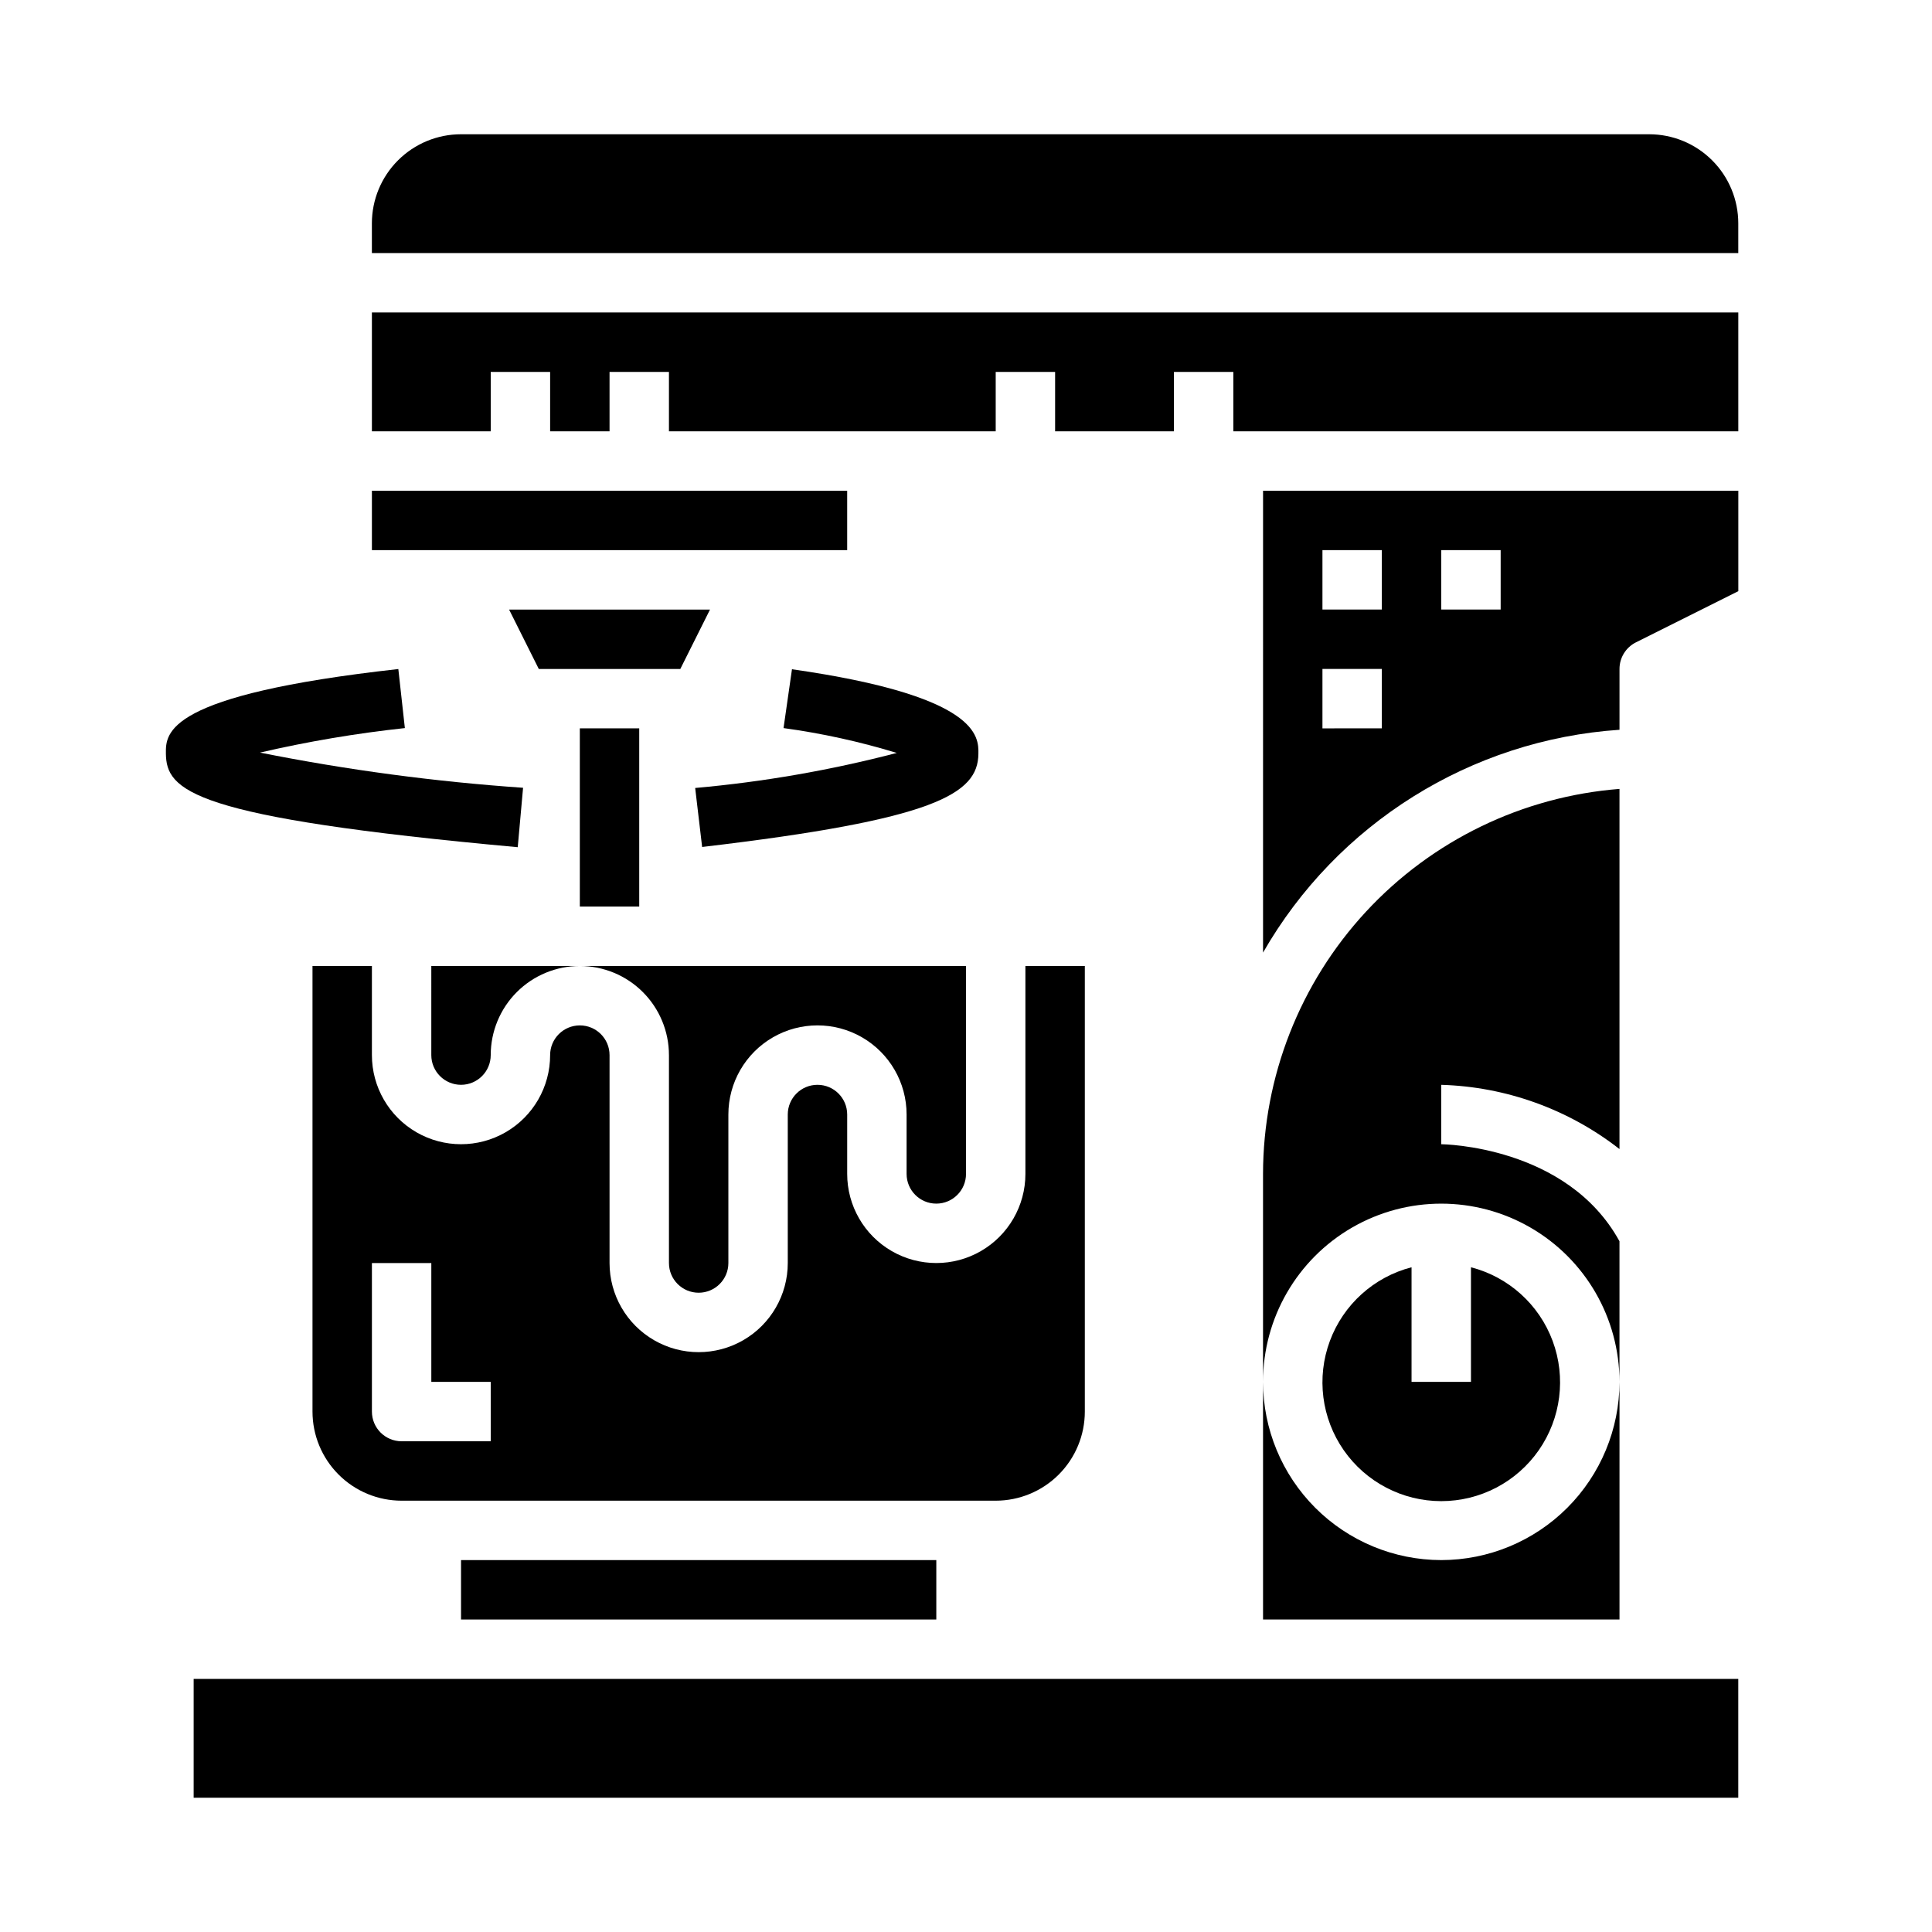
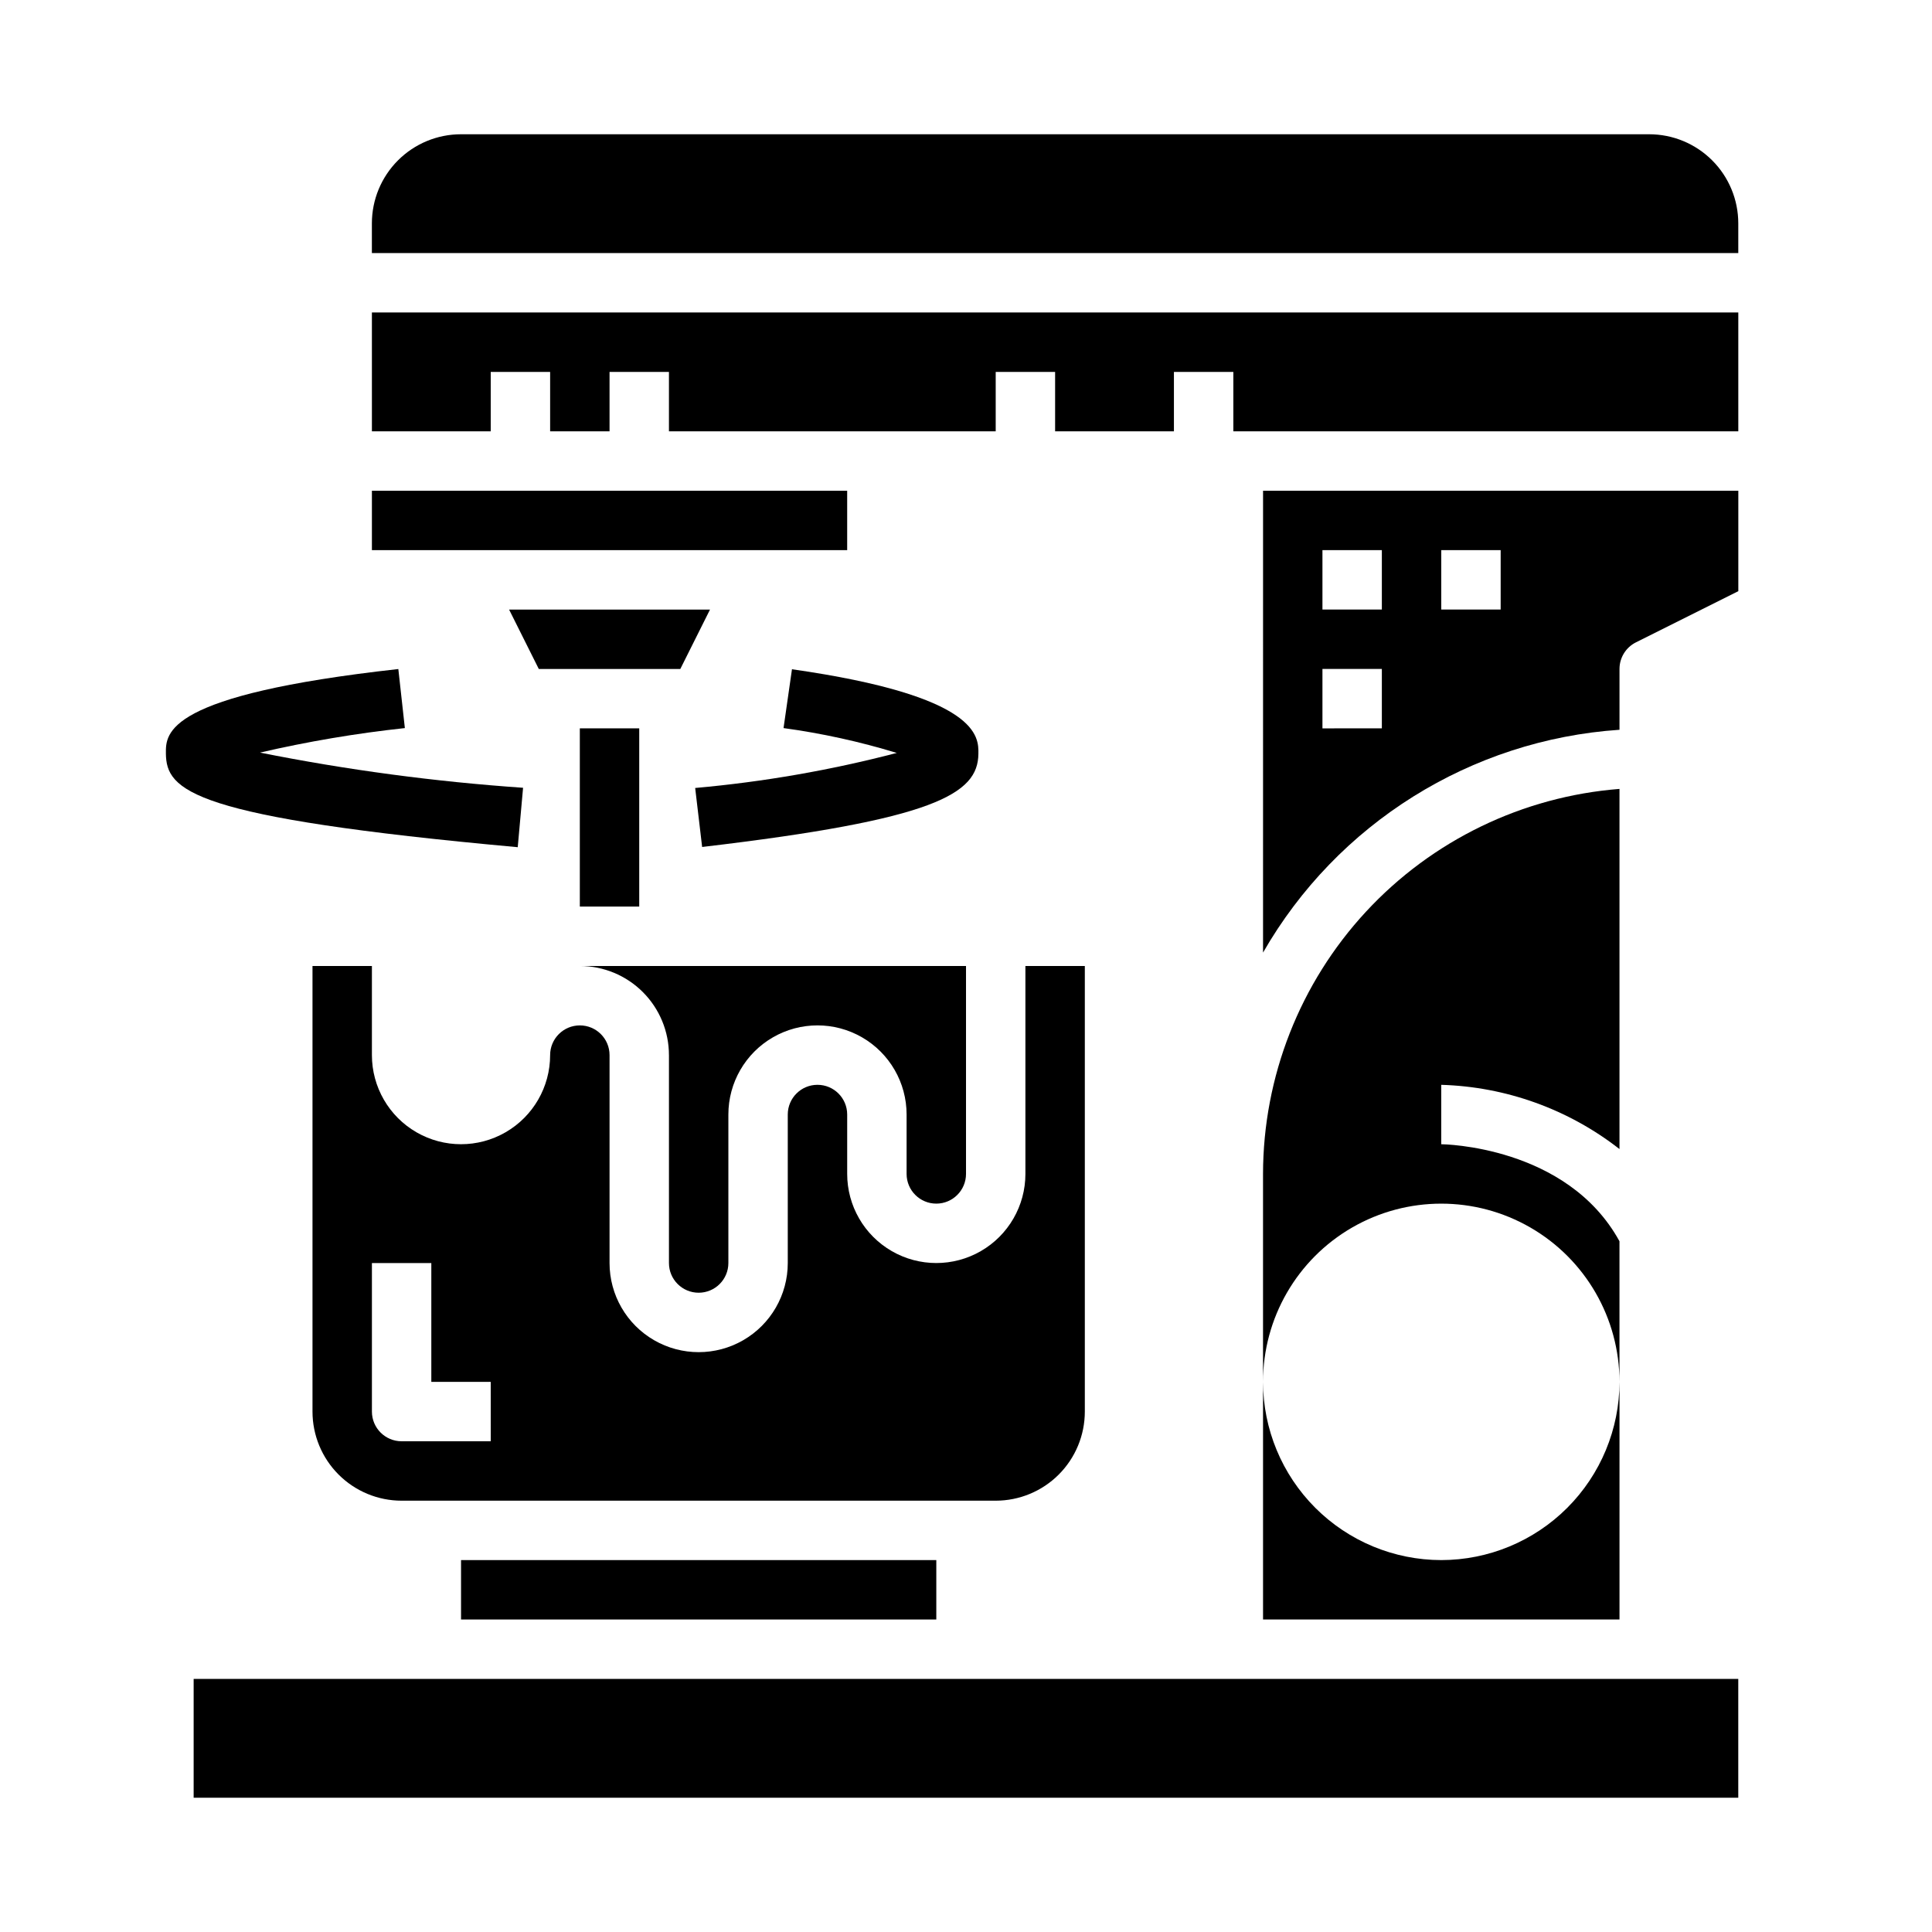
<svg xmlns="http://www.w3.org/2000/svg" fill="#000000" width="800px" height="800px" version="1.1" viewBox="144 144 512 512">
  <g>
-     <path d="m258.3 423.61c0 4.348 3.527 7.875 7.875 7.875 4.348 0 7.871-3.527 7.871-7.875 0-6.262 2.488-12.27 6.918-16.699 4.426-4.426 10.434-6.914 16.699-6.914h-39.363z" />
    <path d="m195.32 588.93h409.34v31.488h-409.34z" />
    <path d="m525.95 557.44c-12.52-0.012-24.527-4.992-33.383-13.848-8.855-8.855-13.836-20.859-13.848-33.383v62.977h94.465v-62.977c-0.012 12.523-4.992 24.527-13.848 33.383-8.855 8.855-20.863 13.836-33.387 13.848z" />
    <path d="m321.28 423.61v55.105c0 4.348 3.523 7.871 7.871 7.871 4.348 0 7.875-3.523 7.875-7.871v-39.359c0-8.438 4.5-16.234 11.809-20.453 7.305-4.219 16.309-4.219 23.613 0 7.309 4.219 11.809 12.016 11.809 20.453v15.742c0 4.348 3.523 7.875 7.871 7.875s7.875-3.527 7.875-7.875v-55.102h-102.34c6.262 0 12.27 2.488 16.695 6.914 4.43 4.43 6.918 10.438 6.918 16.699z" />
    <path d="m332.16 305.54h-53.246l7.871 15.742h37.504z" />
-     <path d="m533.82 479.84v30.371h-15.746v-30.371c-9.98 2.578-18.066 9.875-21.648 19.539-3.586 9.664-2.215 20.473 3.672 28.934 5.887 8.461 15.543 13.504 25.848 13.504 10.309 0 19.965-5.043 25.852-13.504 5.883-8.461 7.258-19.27 3.672-28.934-3.582-9.664-11.668-16.961-21.648-19.539z" />
    <path d="m431.49 518.08v-118.08h-15.746v55.105-0.004c0 8.438-4.5 16.234-11.809 20.453-7.305 4.219-16.309 4.219-23.613 0-7.309-4.219-11.809-12.016-11.809-20.453v-15.742c0-4.348-3.527-7.871-7.875-7.871-4.348 0-7.871 3.523-7.871 7.871v39.359c0 8.438-4.5 16.234-11.809 20.453-7.305 4.219-16.309 4.219-23.613 0-7.309-4.219-11.809-12.016-11.809-20.453v-55.105c0-4.348-3.523-7.871-7.871-7.871-4.348 0-7.875 3.523-7.875 7.871 0 8.438-4.5 16.234-11.809 20.453-7.305 4.219-16.309 4.219-23.613 0-7.309-4.219-11.809-12.016-11.809-20.453v-23.613h-15.746v118.08c0 6.266 2.488 12.27 6.918 16.699 4.43 4.43 10.438 6.918 16.699 6.918h157.44c6.262 0 12.27-2.488 16.699-6.918 4.43-4.43 6.918-10.434 6.918-16.699zm-157.44 7.871h-23.617c-4.348 0-7.871-3.523-7.871-7.871v-39.359h15.742v31.488h15.742z" />
    <path d="m478.72 396.44c19.645-34.23 55.09-56.383 94.465-59.043v-16.121c0-2.984 1.684-5.711 4.352-7.043l27.137-13.566v-26.621h-125.95zm47.23-106.65h15.742v15.742l-15.742 0.004zm-31.488 0h15.742v15.742l-15.742 0.004zm0 31.488h15.742v15.742l-15.742 0.004z" />
    <path d="m242.56 274.05h125.95v15.742h-125.95z" />
    <path d="m266.18 557.44h125.95v15.742h-125.95z" />
    <path d="m573.18 448.51v-95.441c-25.691 2.016-49.68 13.633-67.188 32.543-17.504 18.91-27.246 43.723-27.277 69.492v55.105c0-16.875 9.004-32.469 23.617-40.906 14.613-8.434 32.617-8.434 47.23 0 14.613 8.438 23.617 24.031 23.617 40.906v-37.266c-13.91-25.348-46.895-25.711-47.234-25.711v-15.742c17.156 0.5 33.703 6.461 47.234 17.02z" />
    <path d="m242.56 258.3h31.488v-15.742h15.742v15.742h15.746v-15.742h15.742v15.742h86.594v-15.742h15.742v15.742h31.488v-15.742h15.746v15.742h133.82v-31.488h-362.11z" />
    <path d="m581.05 179.58h-314.88c-6.266 0-12.273 2.488-16.699 6.918-4.43 4.426-6.918 10.434-6.918 16.699v7.871h362.11v-7.871c0-6.266-2.488-12.273-6.918-16.699-4.43-4.43-10.434-6.918-16.699-6.918z" />
    <path d="m282.62 352.77c-23.41-1.621-46.699-4.734-69.715-9.328 12.656-2.93 25.473-5.102 38.387-6.492l-1.73-15.648c-61.75 6.863-61.645 16.941-61.598 22.355 0.098 9.902 6.641 16.984 93.242 24.859z" />
    <path d="m353.88 321.36-2.234 15.586v0.004c10.164 1.387 20.199 3.59 30.008 6.586-17.52 4.578-35.391 7.684-53.426 9.289l1.844 15.633c61.742-7.266 73.102-14.012 73.211-24.688 0.074-4.586 0.207-15.324-49.402-22.41z" />
    <path d="m297.66 337.02h15.742v47.23h-15.742z" />
  </g>
</svg>